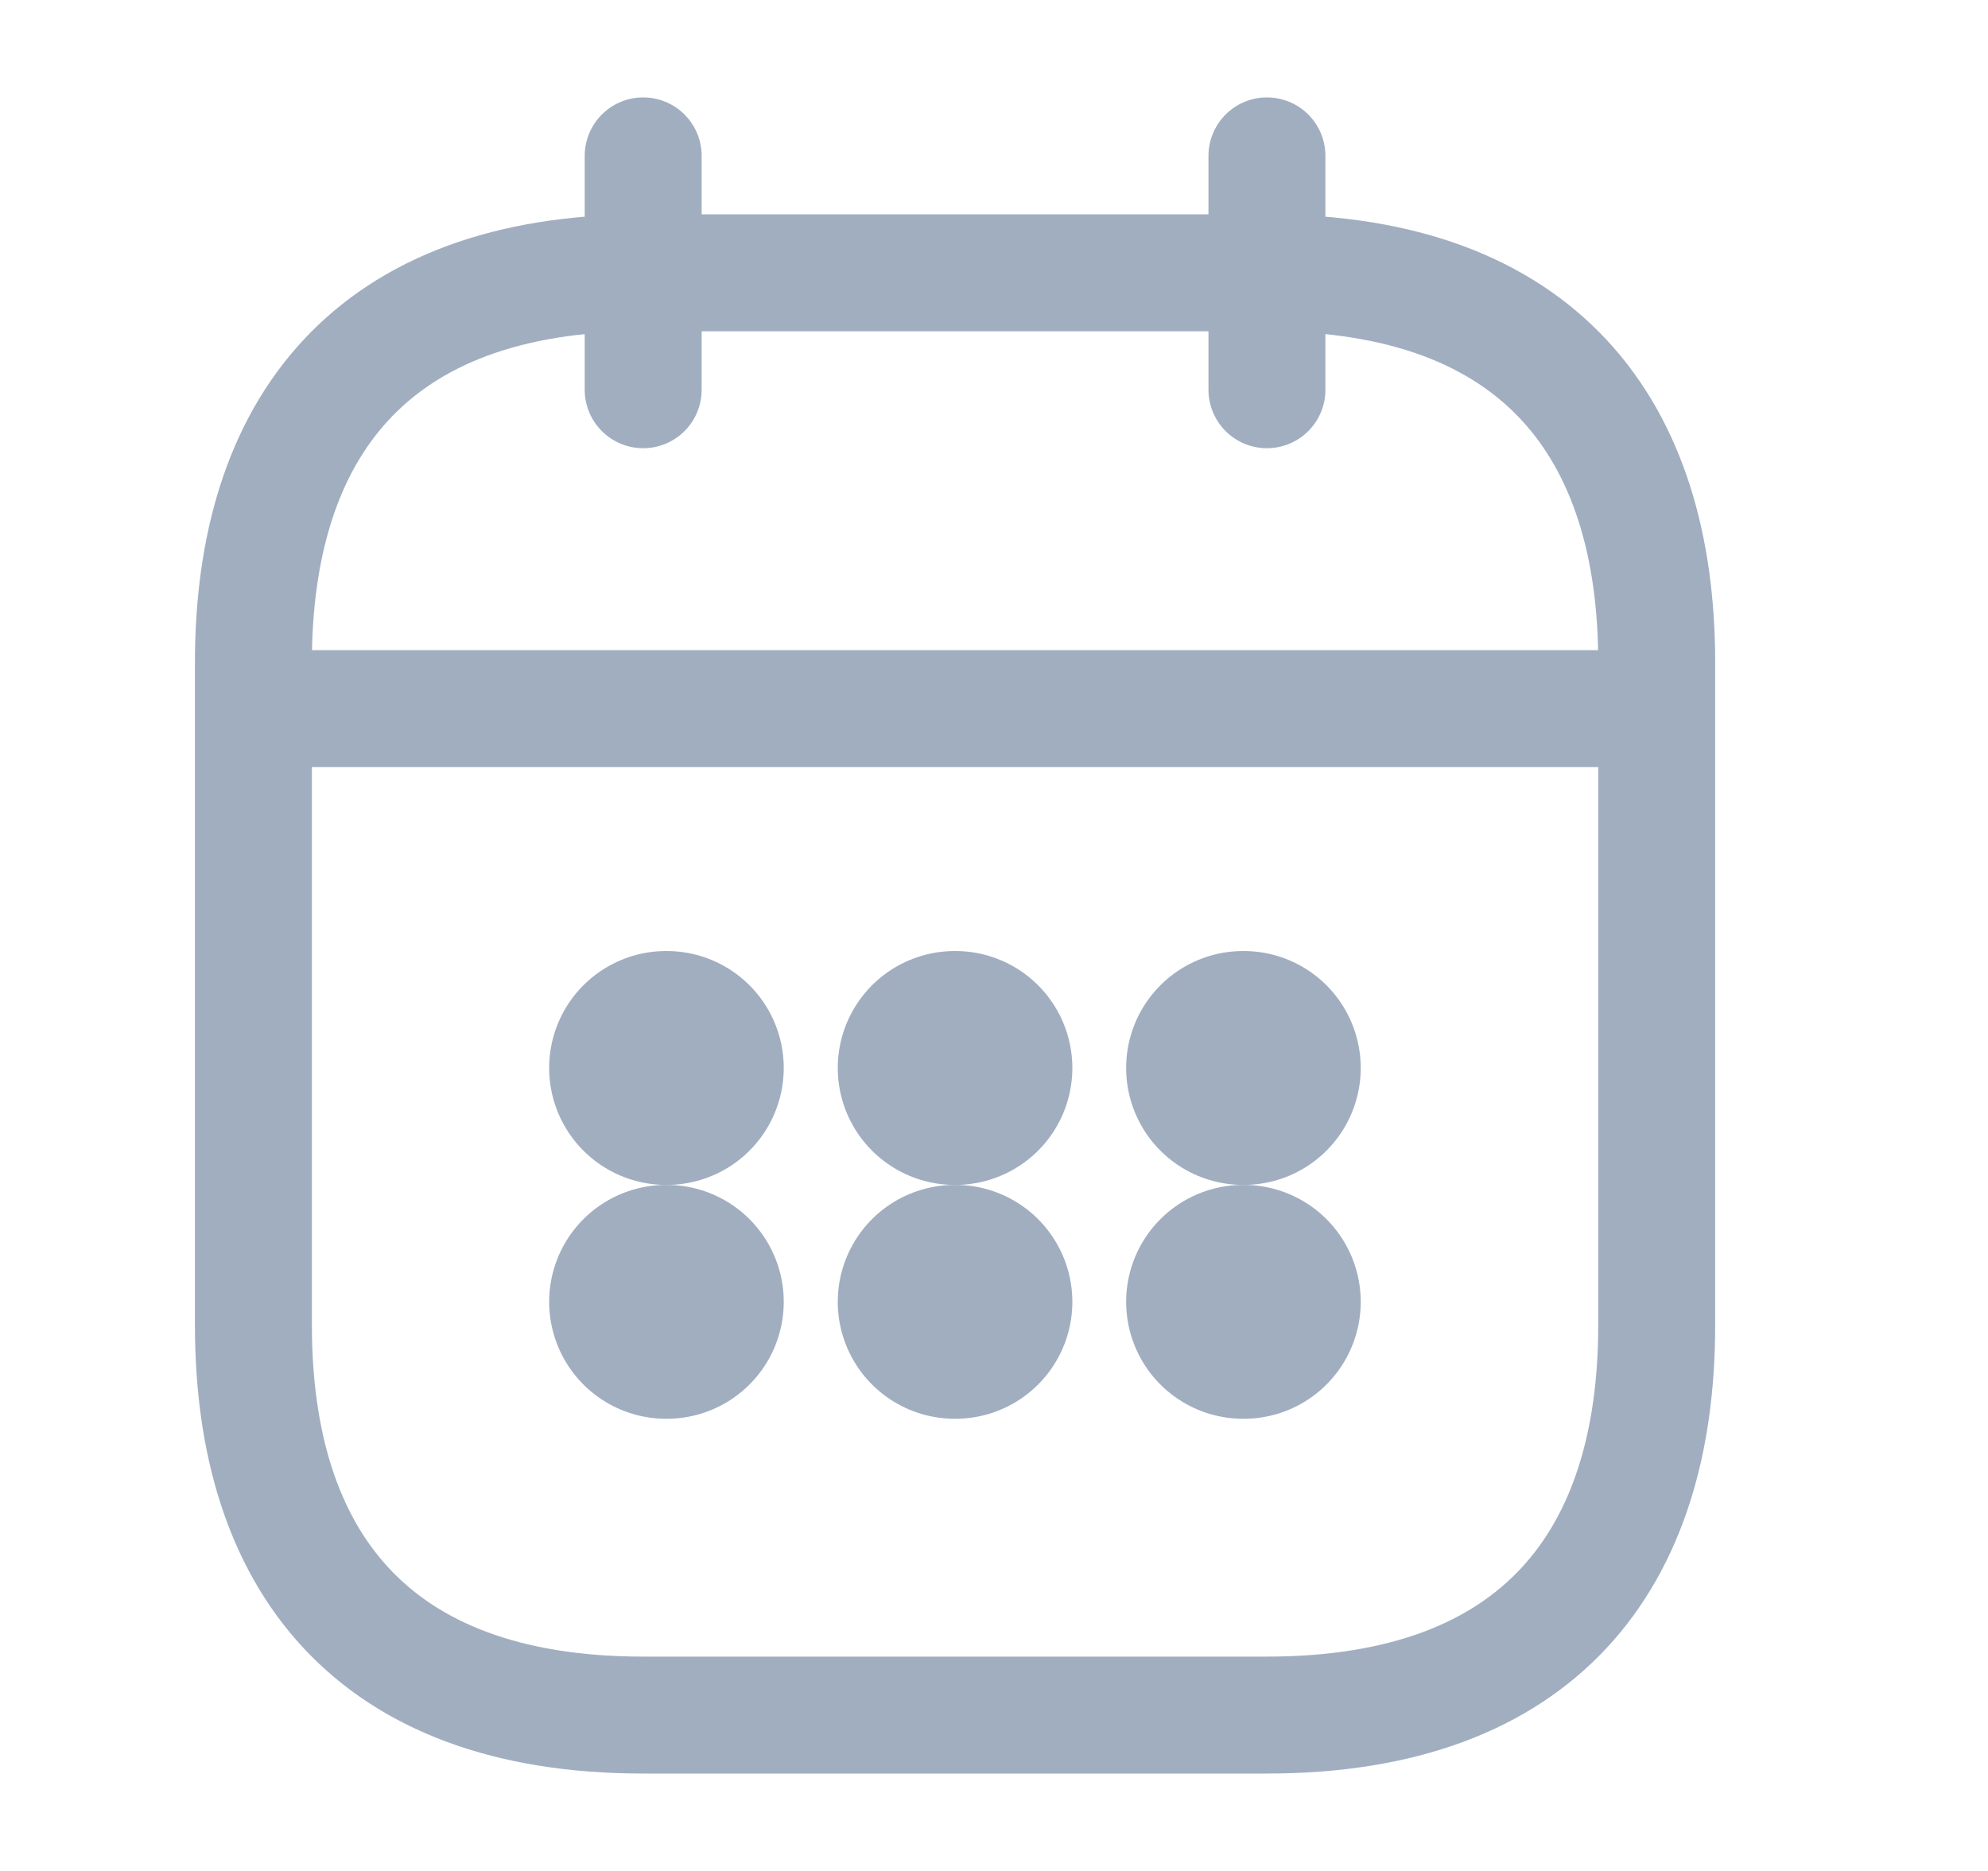
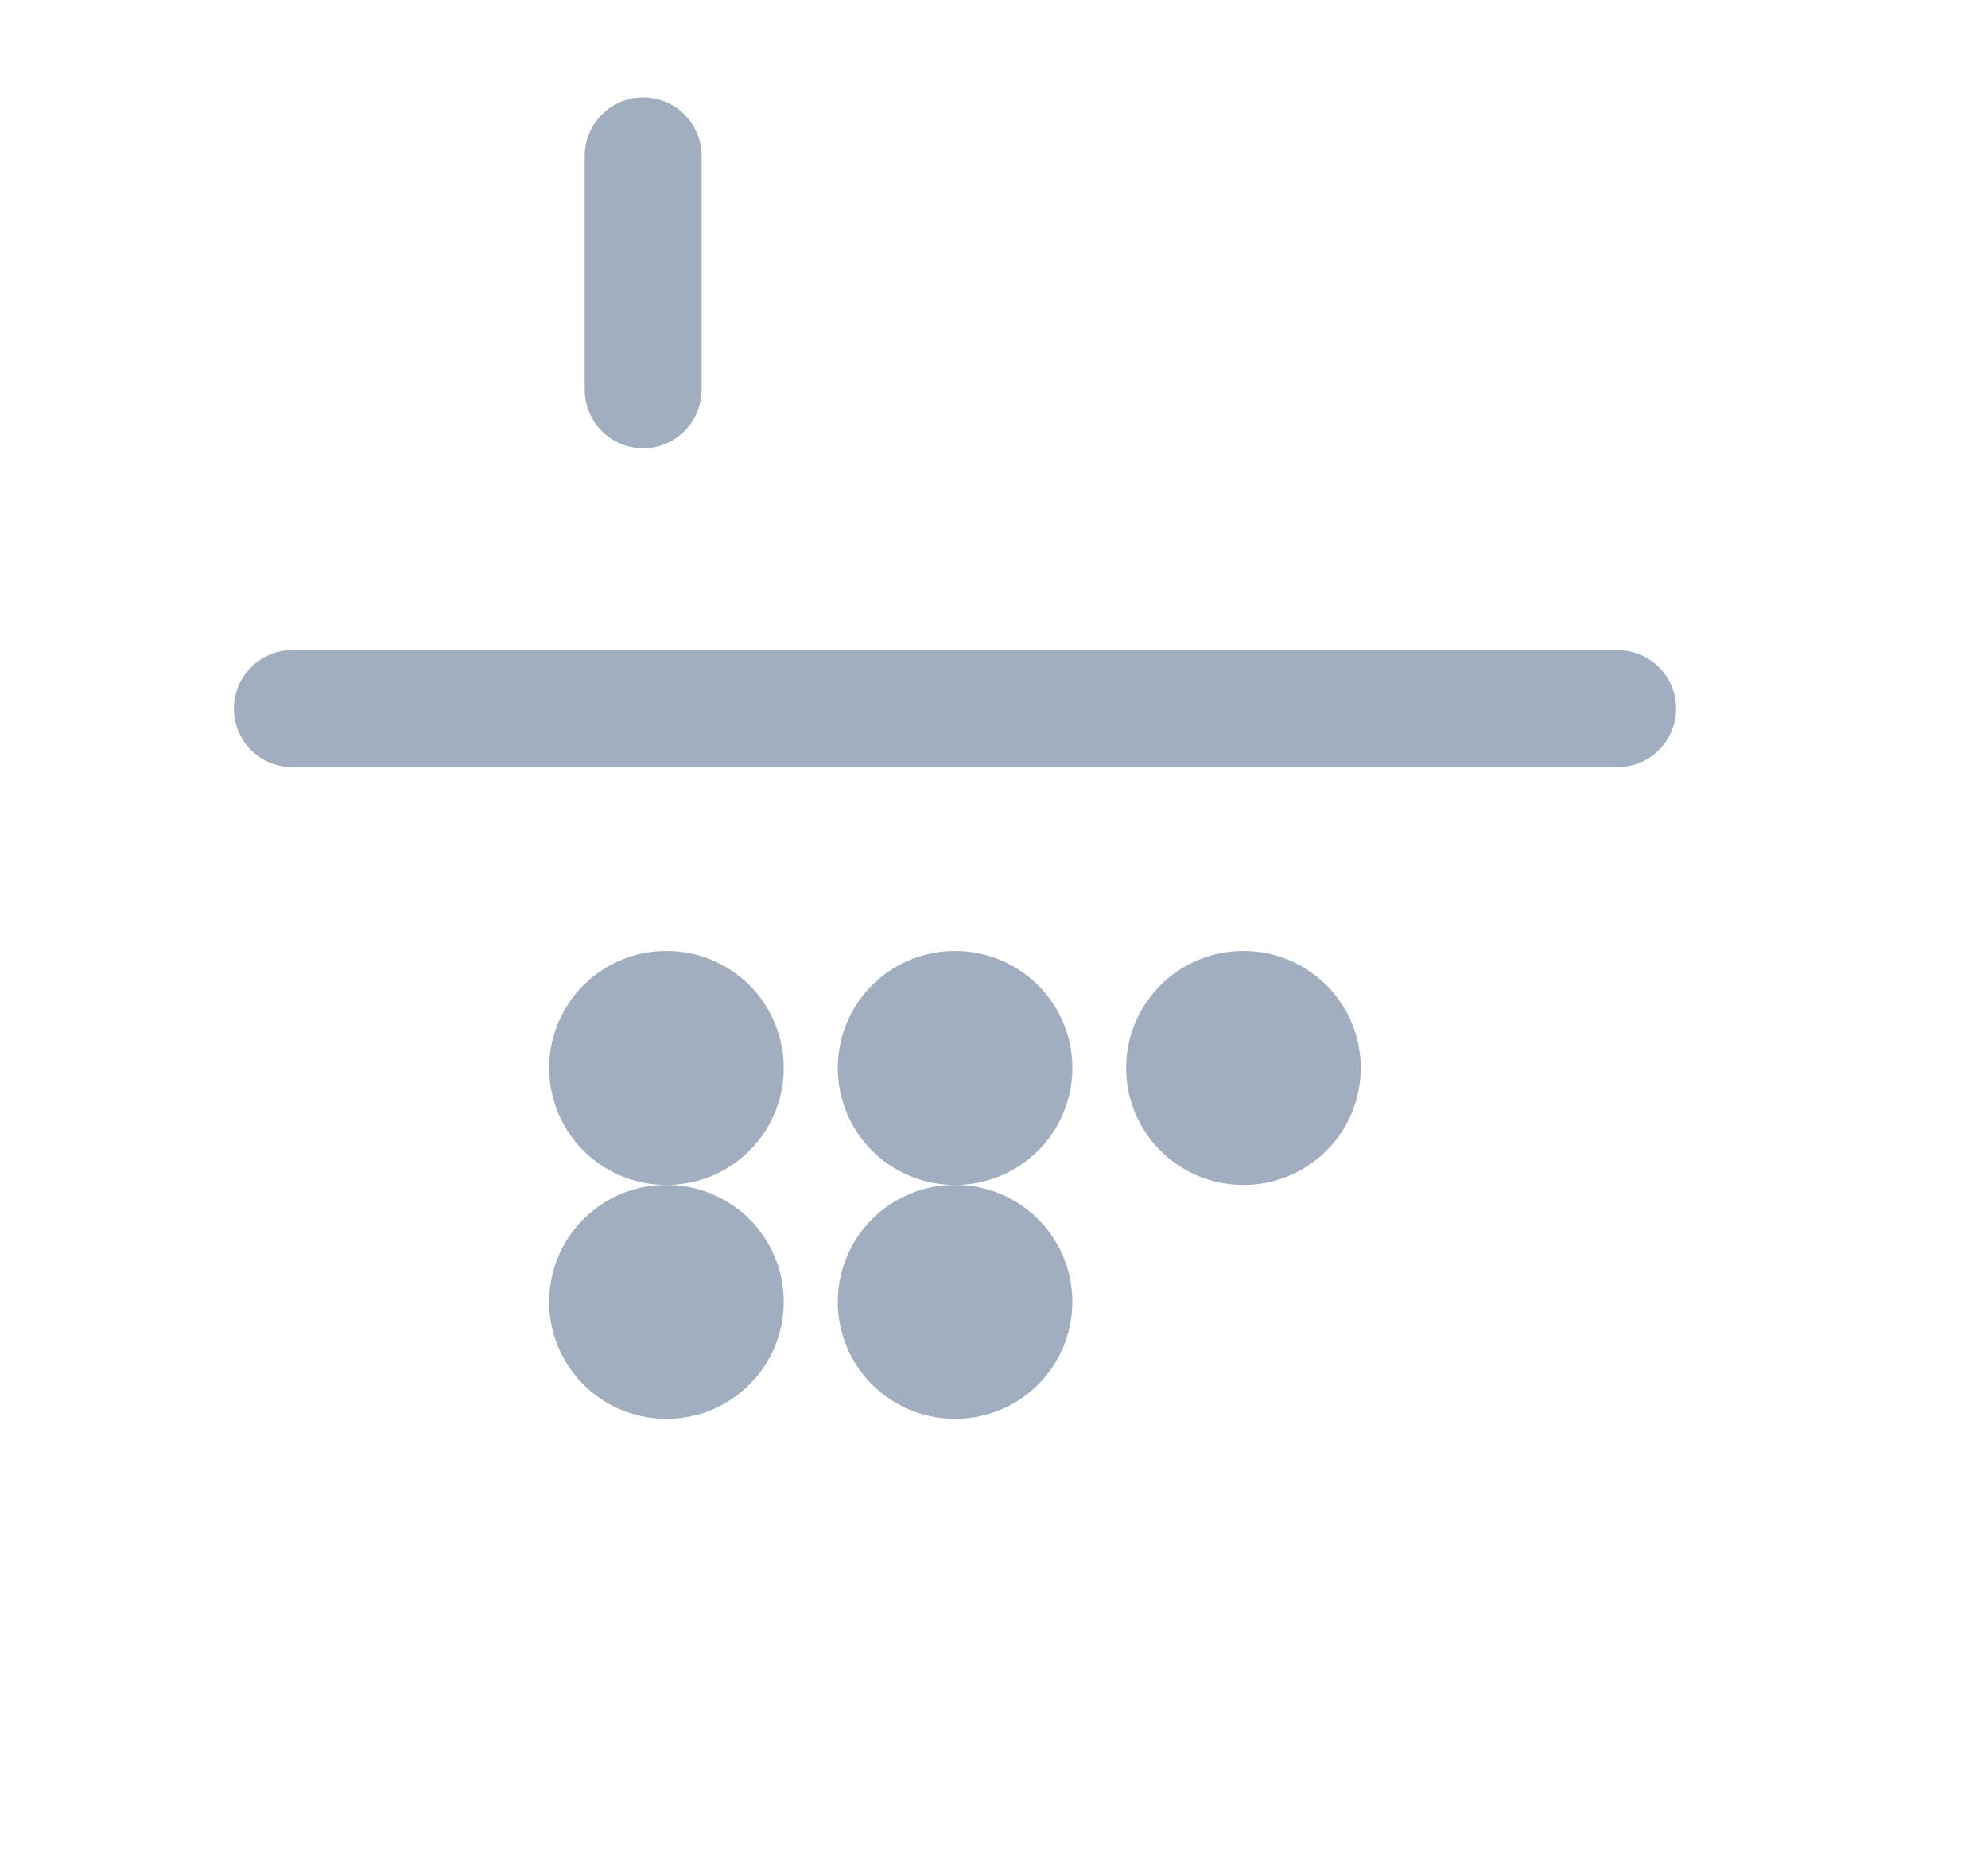
<svg xmlns="http://www.w3.org/2000/svg" width="17" height="16" viewBox="0 0 17 16" fill="none">
  <path d="M5.5 1.333V3.333" stroke="#A0AEC0" stroke-miterlimit="10" stroke-linecap="round" stroke-linejoin="round" />
-   <path d="M10.834 1.333V3.333" stroke="#A0AEC0" stroke-miterlimit="10" stroke-linecap="round" stroke-linejoin="round" />
  <path d="M2.5 6.06H13.833" stroke="#A0AEC0" stroke-miterlimit="10" stroke-linecap="round" stroke-linejoin="round" />
-   <path d="M14.167 5.667V11.333C14.167 13.333 13.167 14.667 10.833 14.667H5.5C3.167 14.667 2.167 13.333 2.167 11.333V5.667C2.167 3.667 3.167 2.333 5.5 2.333H10.833C13.167 2.333 14.167 3.667 14.167 5.667Z" stroke="#A0AEC0" stroke-miterlimit="10" stroke-linecap="round" stroke-linejoin="round" />
  <path d="M10.63 9.133H10.636" stroke="#A0AEC0" stroke-width="2" stroke-linecap="round" stroke-linejoin="round" />
-   <path d="M10.63 11.133H10.636" stroke="#A0AEC0" stroke-width="2" stroke-linecap="round" stroke-linejoin="round" />
  <path d="M8.164 9.133H8.17" stroke="#A0AEC0" stroke-width="2" stroke-linecap="round" stroke-linejoin="round" />
  <path d="M8.164 11.133H8.17" stroke="#A0AEC0" stroke-width="2" stroke-linecap="round" stroke-linejoin="round" />
  <path d="M5.696 9.133H5.702" stroke="#A0AEC0" stroke-width="2" stroke-linecap="round" stroke-linejoin="round" />
  <path d="M5.696 11.133H5.702" stroke="#A0AEC0" stroke-width="2" stroke-linecap="round" stroke-linejoin="round" />
</svg>